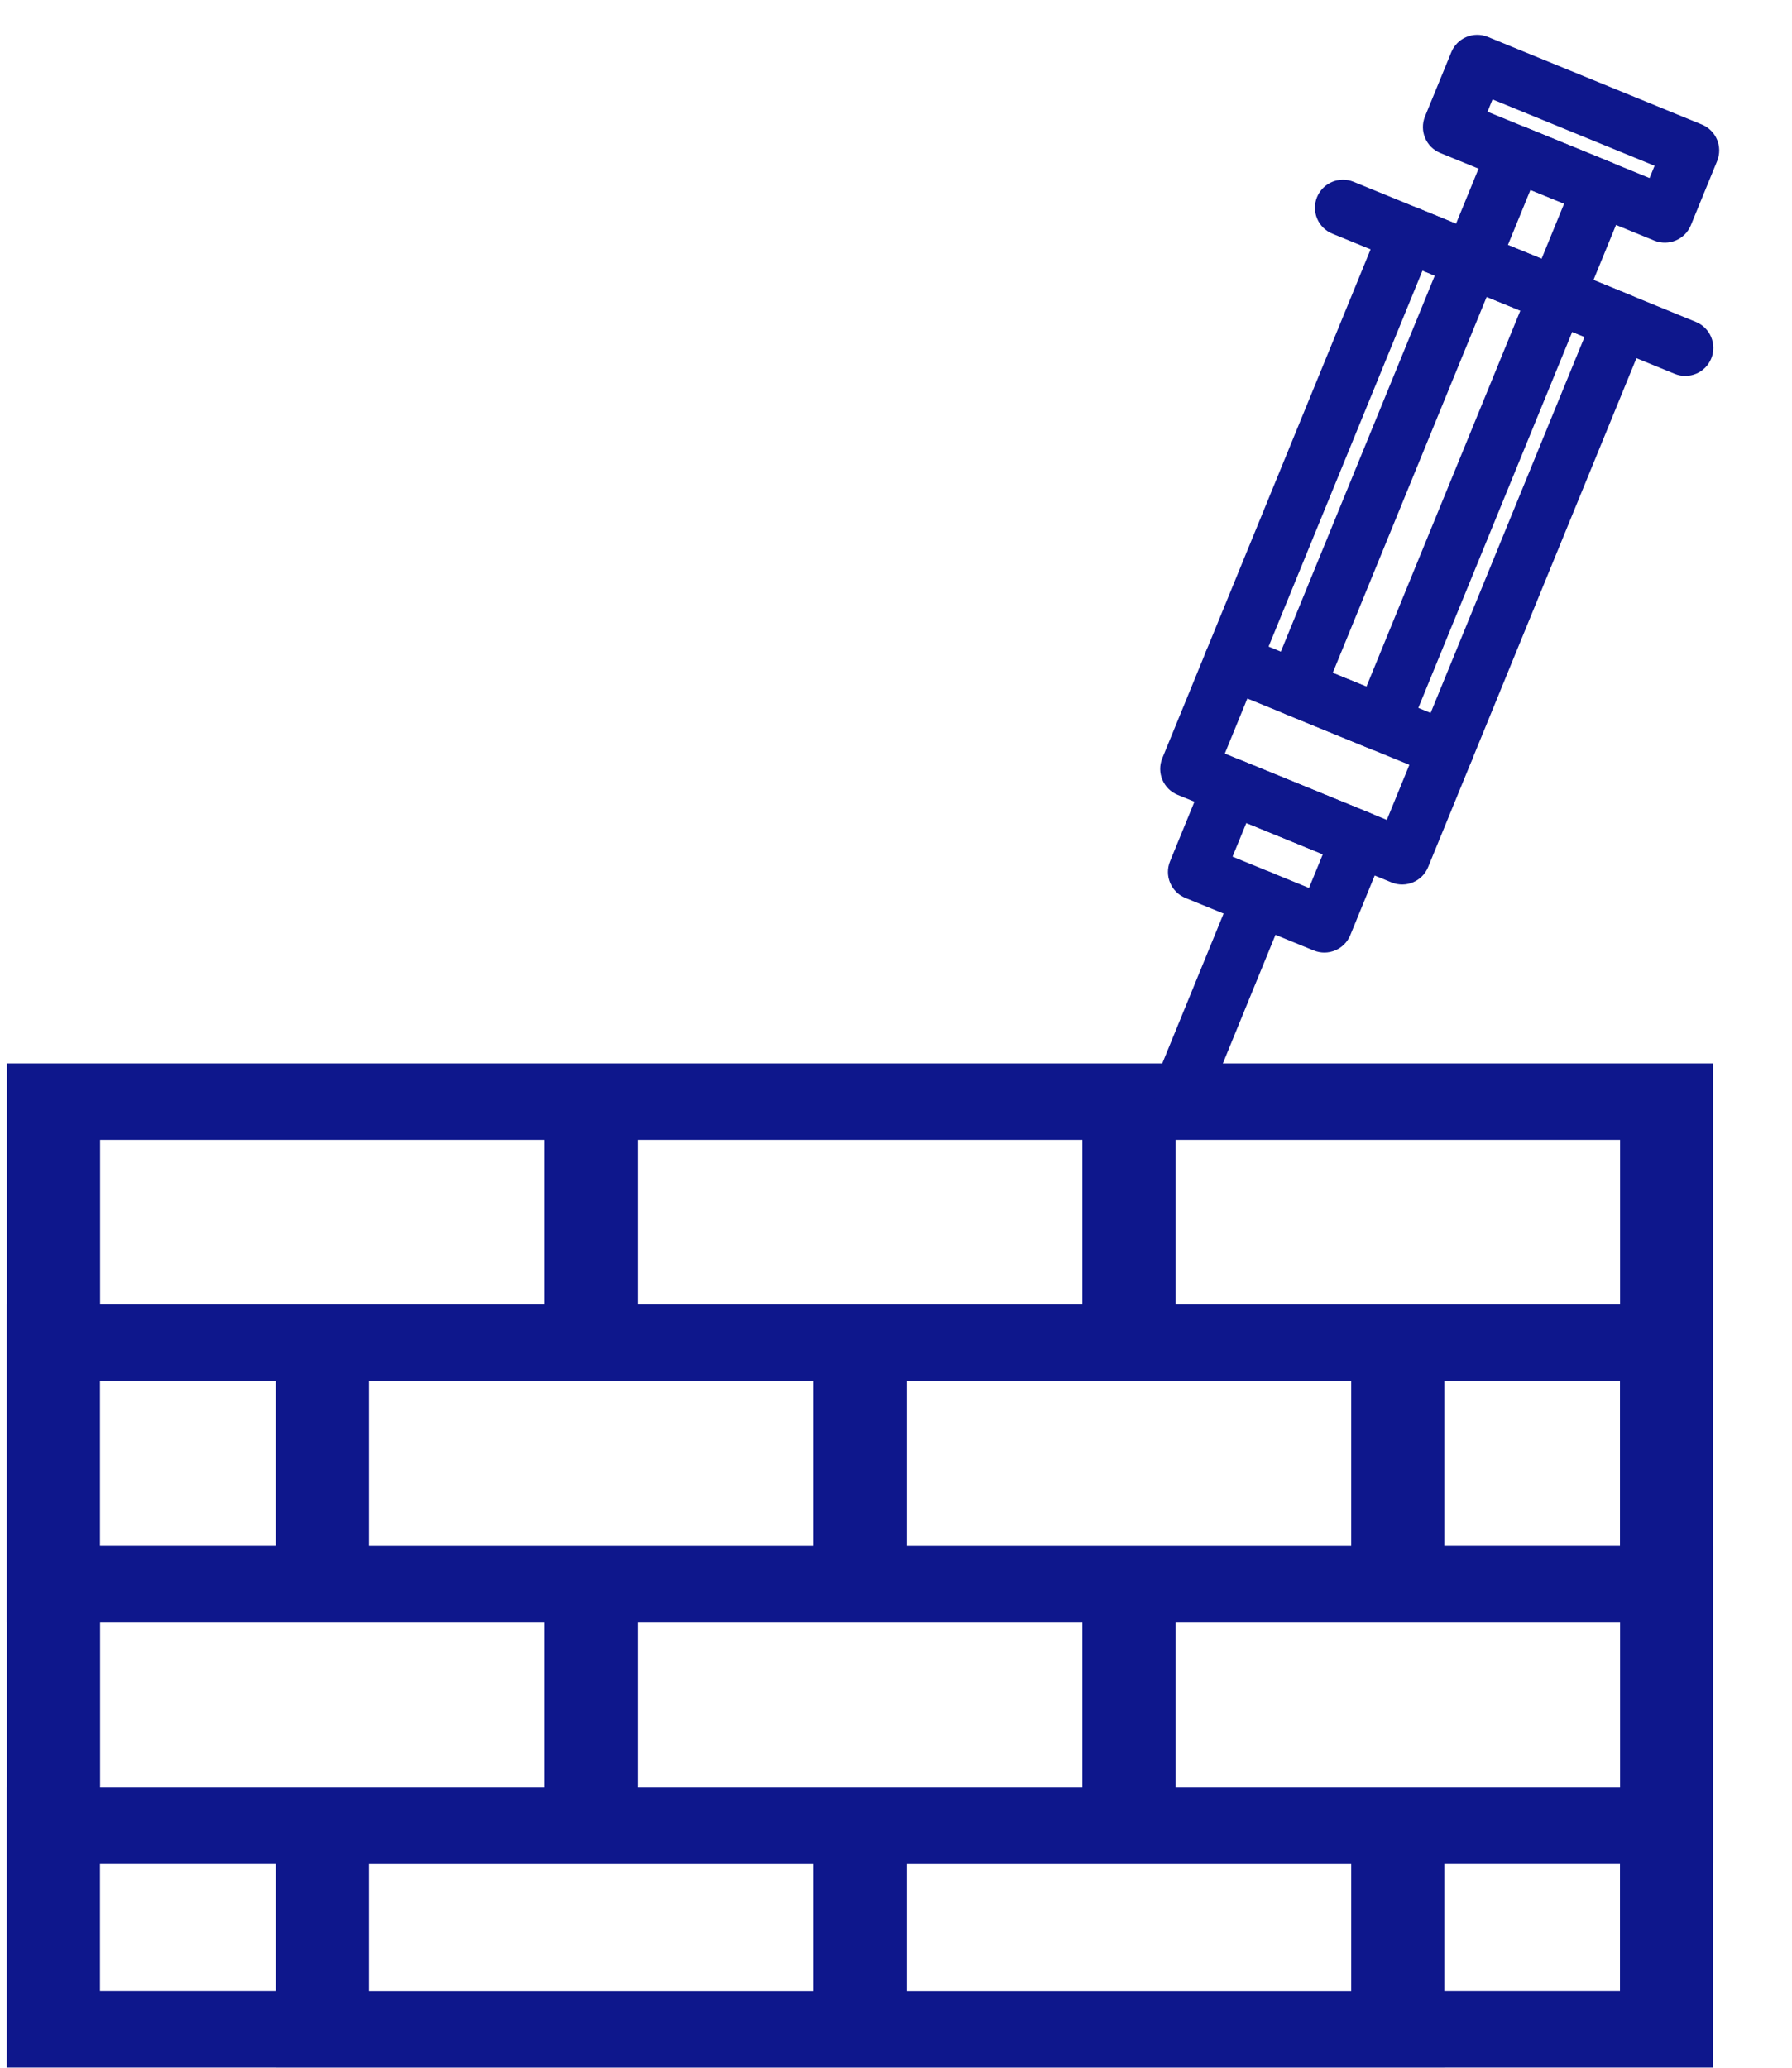
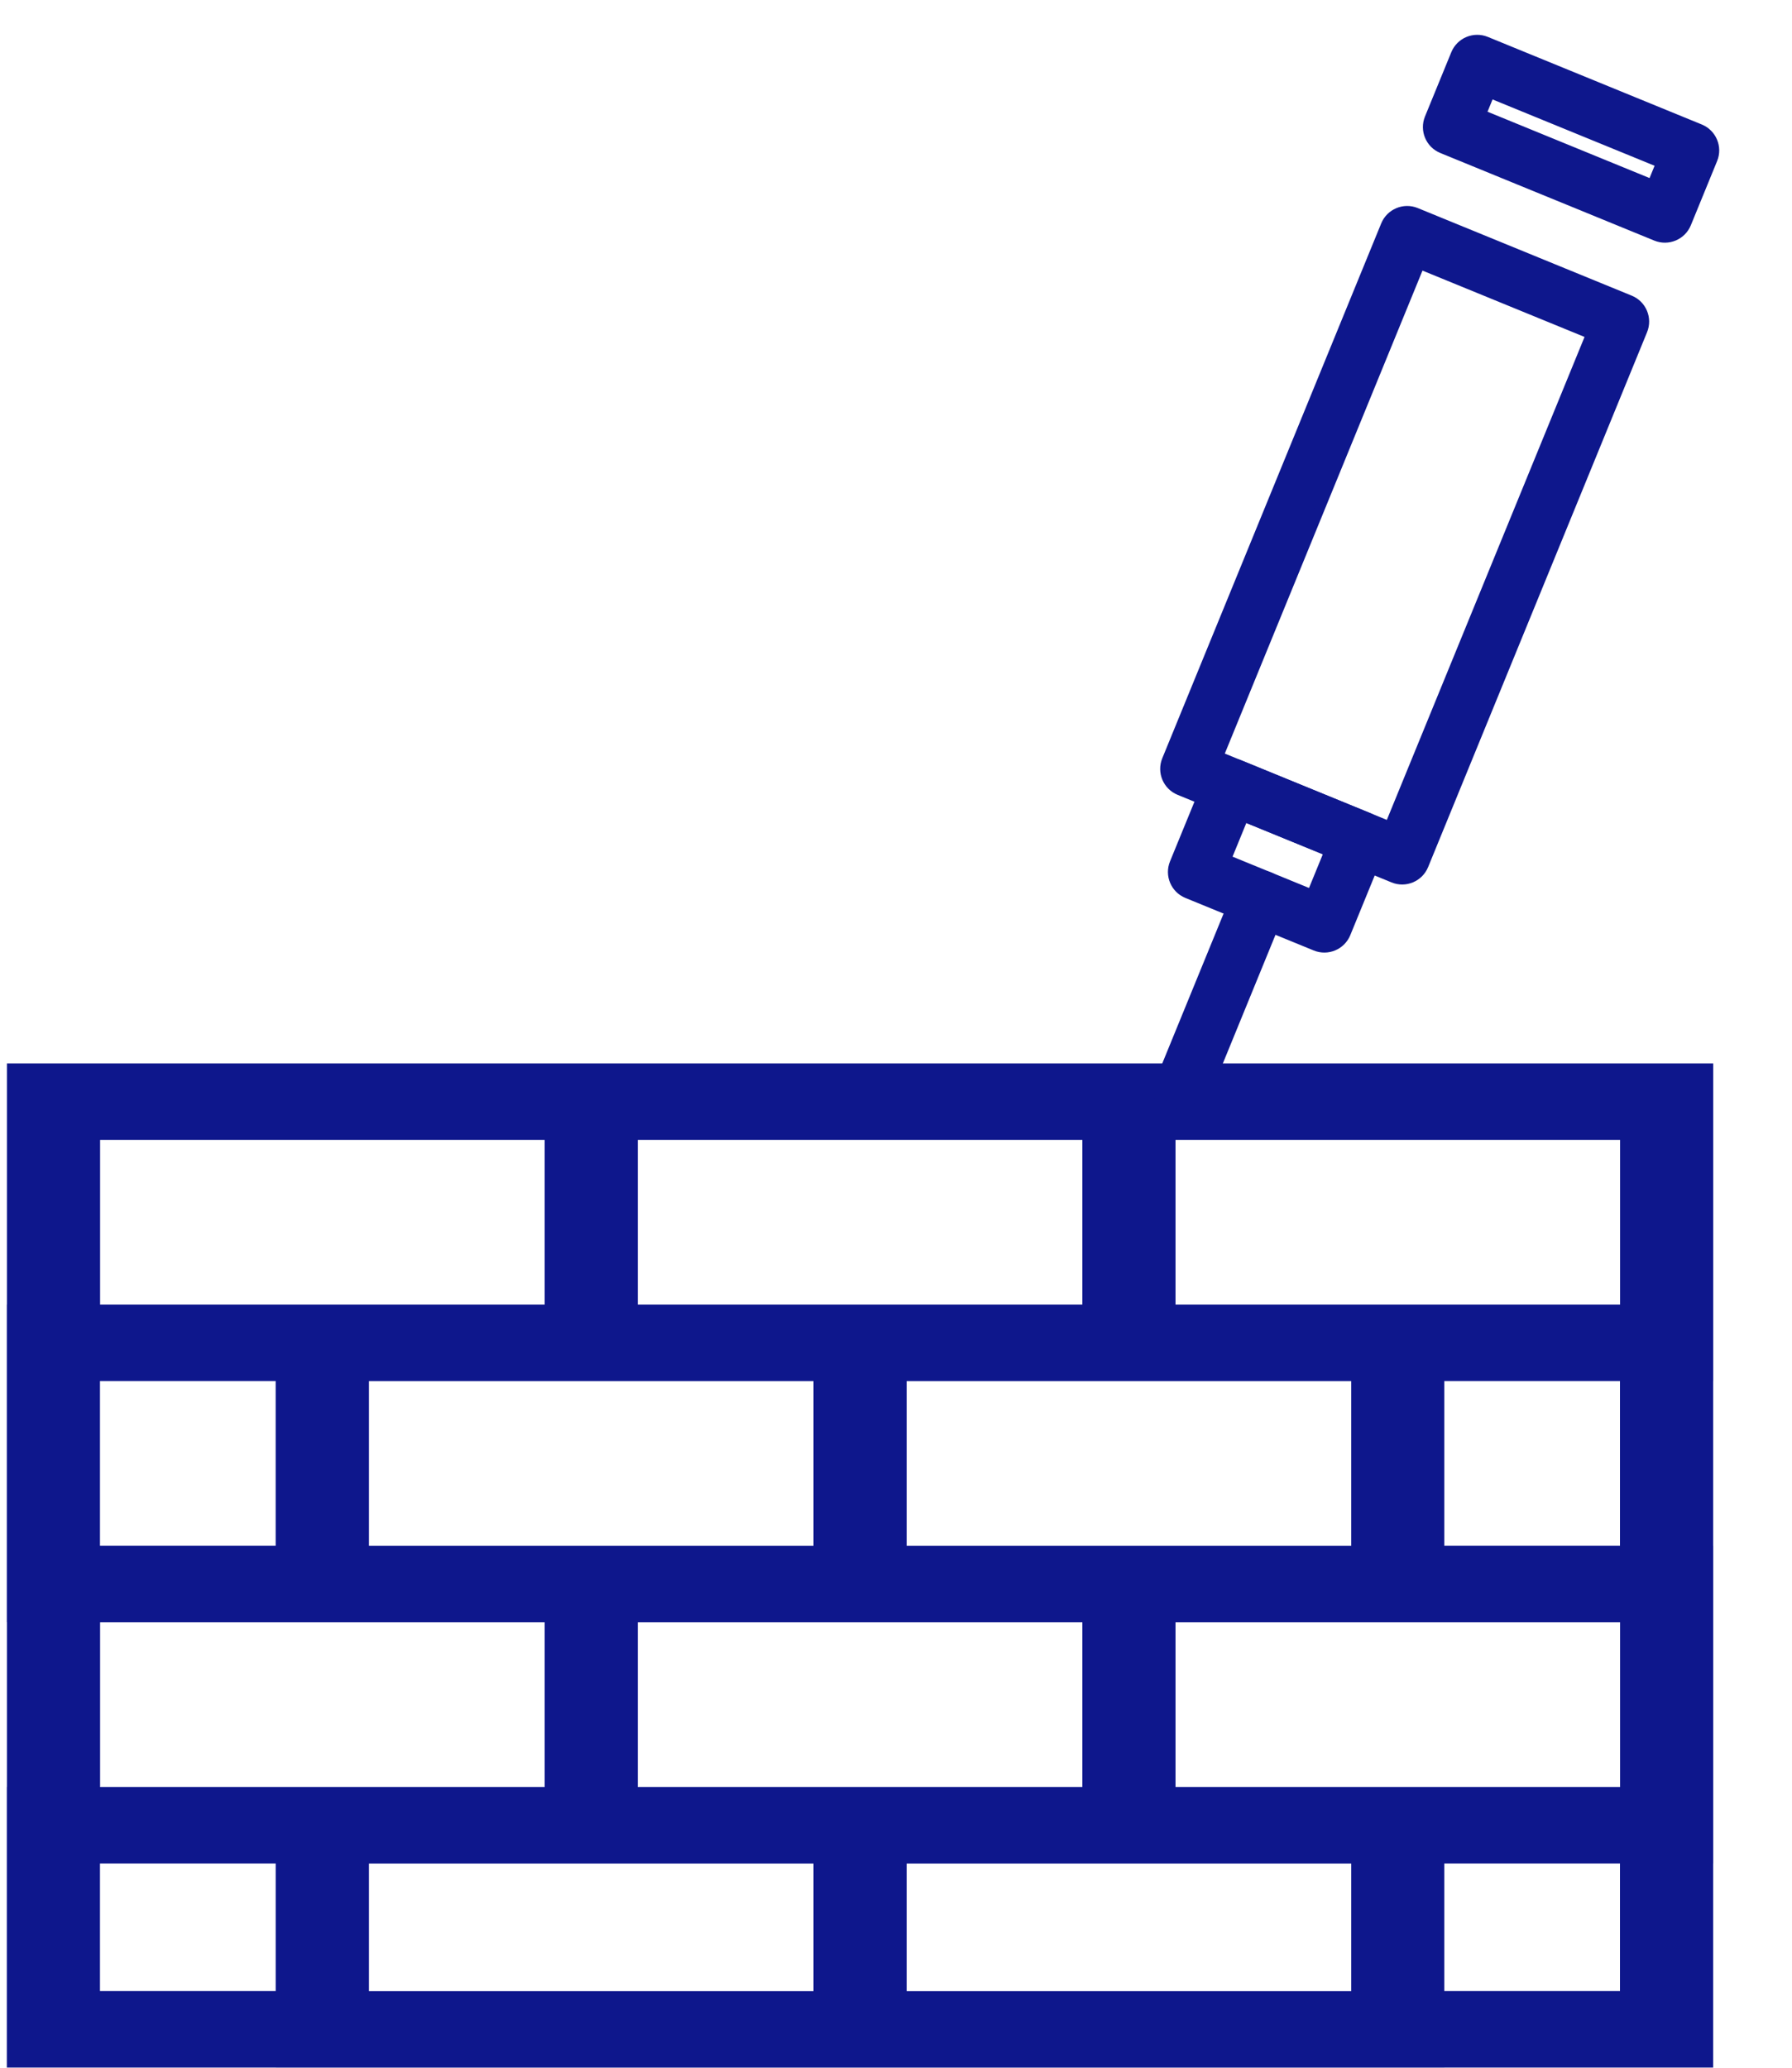
<svg xmlns="http://www.w3.org/2000/svg" width="91" height="105" viewBox="0 0 91 105" fill="none">
  <path d="M86 69.133V55H58.694H55.964H31.388H28.658H1.352V67.246H1.347V81.379H1.352V91.743H1.347V103.992H15.005V103.995H42.311H45.041H72.347V103.992H85.995V93.631H86V79.498H85.995V69.133H86ZM31.388 56.884H55.964V67.249H31.388V56.884ZM69.617 69.133V79.498H45.041V69.133H69.617ZM42.311 69.133V79.498H17.735V69.133H42.311ZM4.083 56.884H28.658V67.249H4.083V56.884ZM4.077 69.13H14.999V79.495H4.077V69.13ZM15 102.108H4.077V93.628H15V102.108ZM4.083 91.746V81.382H28.658V91.746H4.083ZM42.311 102.111H17.735V93.631H42.311V102.111H42.311ZM31.388 91.746V81.382H55.964V91.746H31.388ZM69.617 102.111H45.041V93.631H69.617V102.111ZM83.264 102.108H72.342V93.628H83.264V102.108ZM83.269 91.746H58.694V81.382H83.269V91.746ZM72.342 79.495V69.13H83.264V79.495H72.342ZM83.269 67.249H58.694V56.884H83.269V67.249Z" fill="#0E178C" stroke="#0E178C" stroke-width="2" />
  <path d="M84.101 11.986L73.236 7.538C72.636 7.293 72.349 6.607 72.595 6.007L73.929 2.748C74.174 2.148 74.86 1.86 75.46 2.106L86.324 6.553C86.924 6.799 87.212 7.484 86.966 8.084L85.632 11.344C85.386 11.944 84.701 12.231 84.101 11.986ZM75.212 5.81L83.903 9.368L84.348 8.281L75.657 4.724L75.212 5.81Z" fill="#0E178C" stroke="#0E178C" stroke-width="0.5" />
-   <path d="M69.723 37.812L65.377 36.033C64.777 35.787 64.49 35.101 64.736 34.501L75.854 7.341C76.099 6.741 76.785 6.454 77.385 6.699L81.731 8.478C82.33 8.724 82.618 9.409 82.372 10.009L71.254 37.17C71.008 37.77 70.323 38.057 69.723 37.812ZM67.353 34.304L69.526 35.194L79.754 10.206L77.582 9.317L67.353 34.304Z" fill="#0E178C" stroke="#0E178C" stroke-width="0.5" />
  <path d="M70.759 44.578L59.895 40.131C59.295 39.885 59.008 39.2 59.253 38.6L70.371 11.439C70.617 10.839 71.302 10.552 71.902 10.797L82.767 15.245C83.367 15.49 83.654 16.176 83.408 16.776L72.29 43.937C72.045 44.536 71.359 44.824 70.759 44.578ZM61.871 38.403L70.562 41.961L80.791 16.973L72.099 13.415L61.871 38.403Z" fill="#0E178C" stroke="#0E178C" stroke-width="0.5" />
-   <path d="M72.982 39.146L62.118 34.699C61.518 34.453 61.231 33.768 61.476 33.168C61.722 32.568 62.407 32.28 63.007 32.526L73.872 36.973C74.472 37.219 74.759 37.904 74.513 38.504C74.268 39.104 73.582 39.392 72.982 39.146Z" fill="#0E178C" stroke="#0E178C" stroke-width="0.5" />
  <path d="M66.807 48.034L60.289 45.366C59.689 45.12 59.401 44.435 59.647 43.835L61.426 39.489C61.672 38.889 62.357 38.602 62.957 38.848L69.476 41.516C70.076 41.761 70.363 42.447 70.117 43.047L68.338 47.393C68.093 47.993 67.407 48.28 66.807 48.034ZM62.264 43.638L66.61 45.417L67.5 43.244L63.154 41.465L62.264 43.638Z" fill="#0E178C" stroke="#0E178C" stroke-width="0.5" />
  <path d="M59.545 56.478C58.946 56.232 58.658 55.547 58.904 54.947L62.906 45.169C63.152 44.569 63.837 44.282 64.438 44.527C65.037 44.773 65.325 45.459 65.079 46.058L61.077 55.836C60.831 56.436 60.146 56.724 59.545 56.478Z" fill="#0E178C" stroke="#0E178C" stroke-width="0.5" />
-   <path d="M85.136 18.752L67.754 11.636C67.154 11.39 66.866 10.705 67.112 10.105C67.358 9.505 68.043 9.218 68.643 9.463L86.026 16.579C86.626 16.824 86.913 17.51 86.668 18.11C86.422 18.71 85.736 18.997 85.136 18.752Z" fill="#0E178C" stroke="#0E178C" stroke-width="0.5" />
</svg>